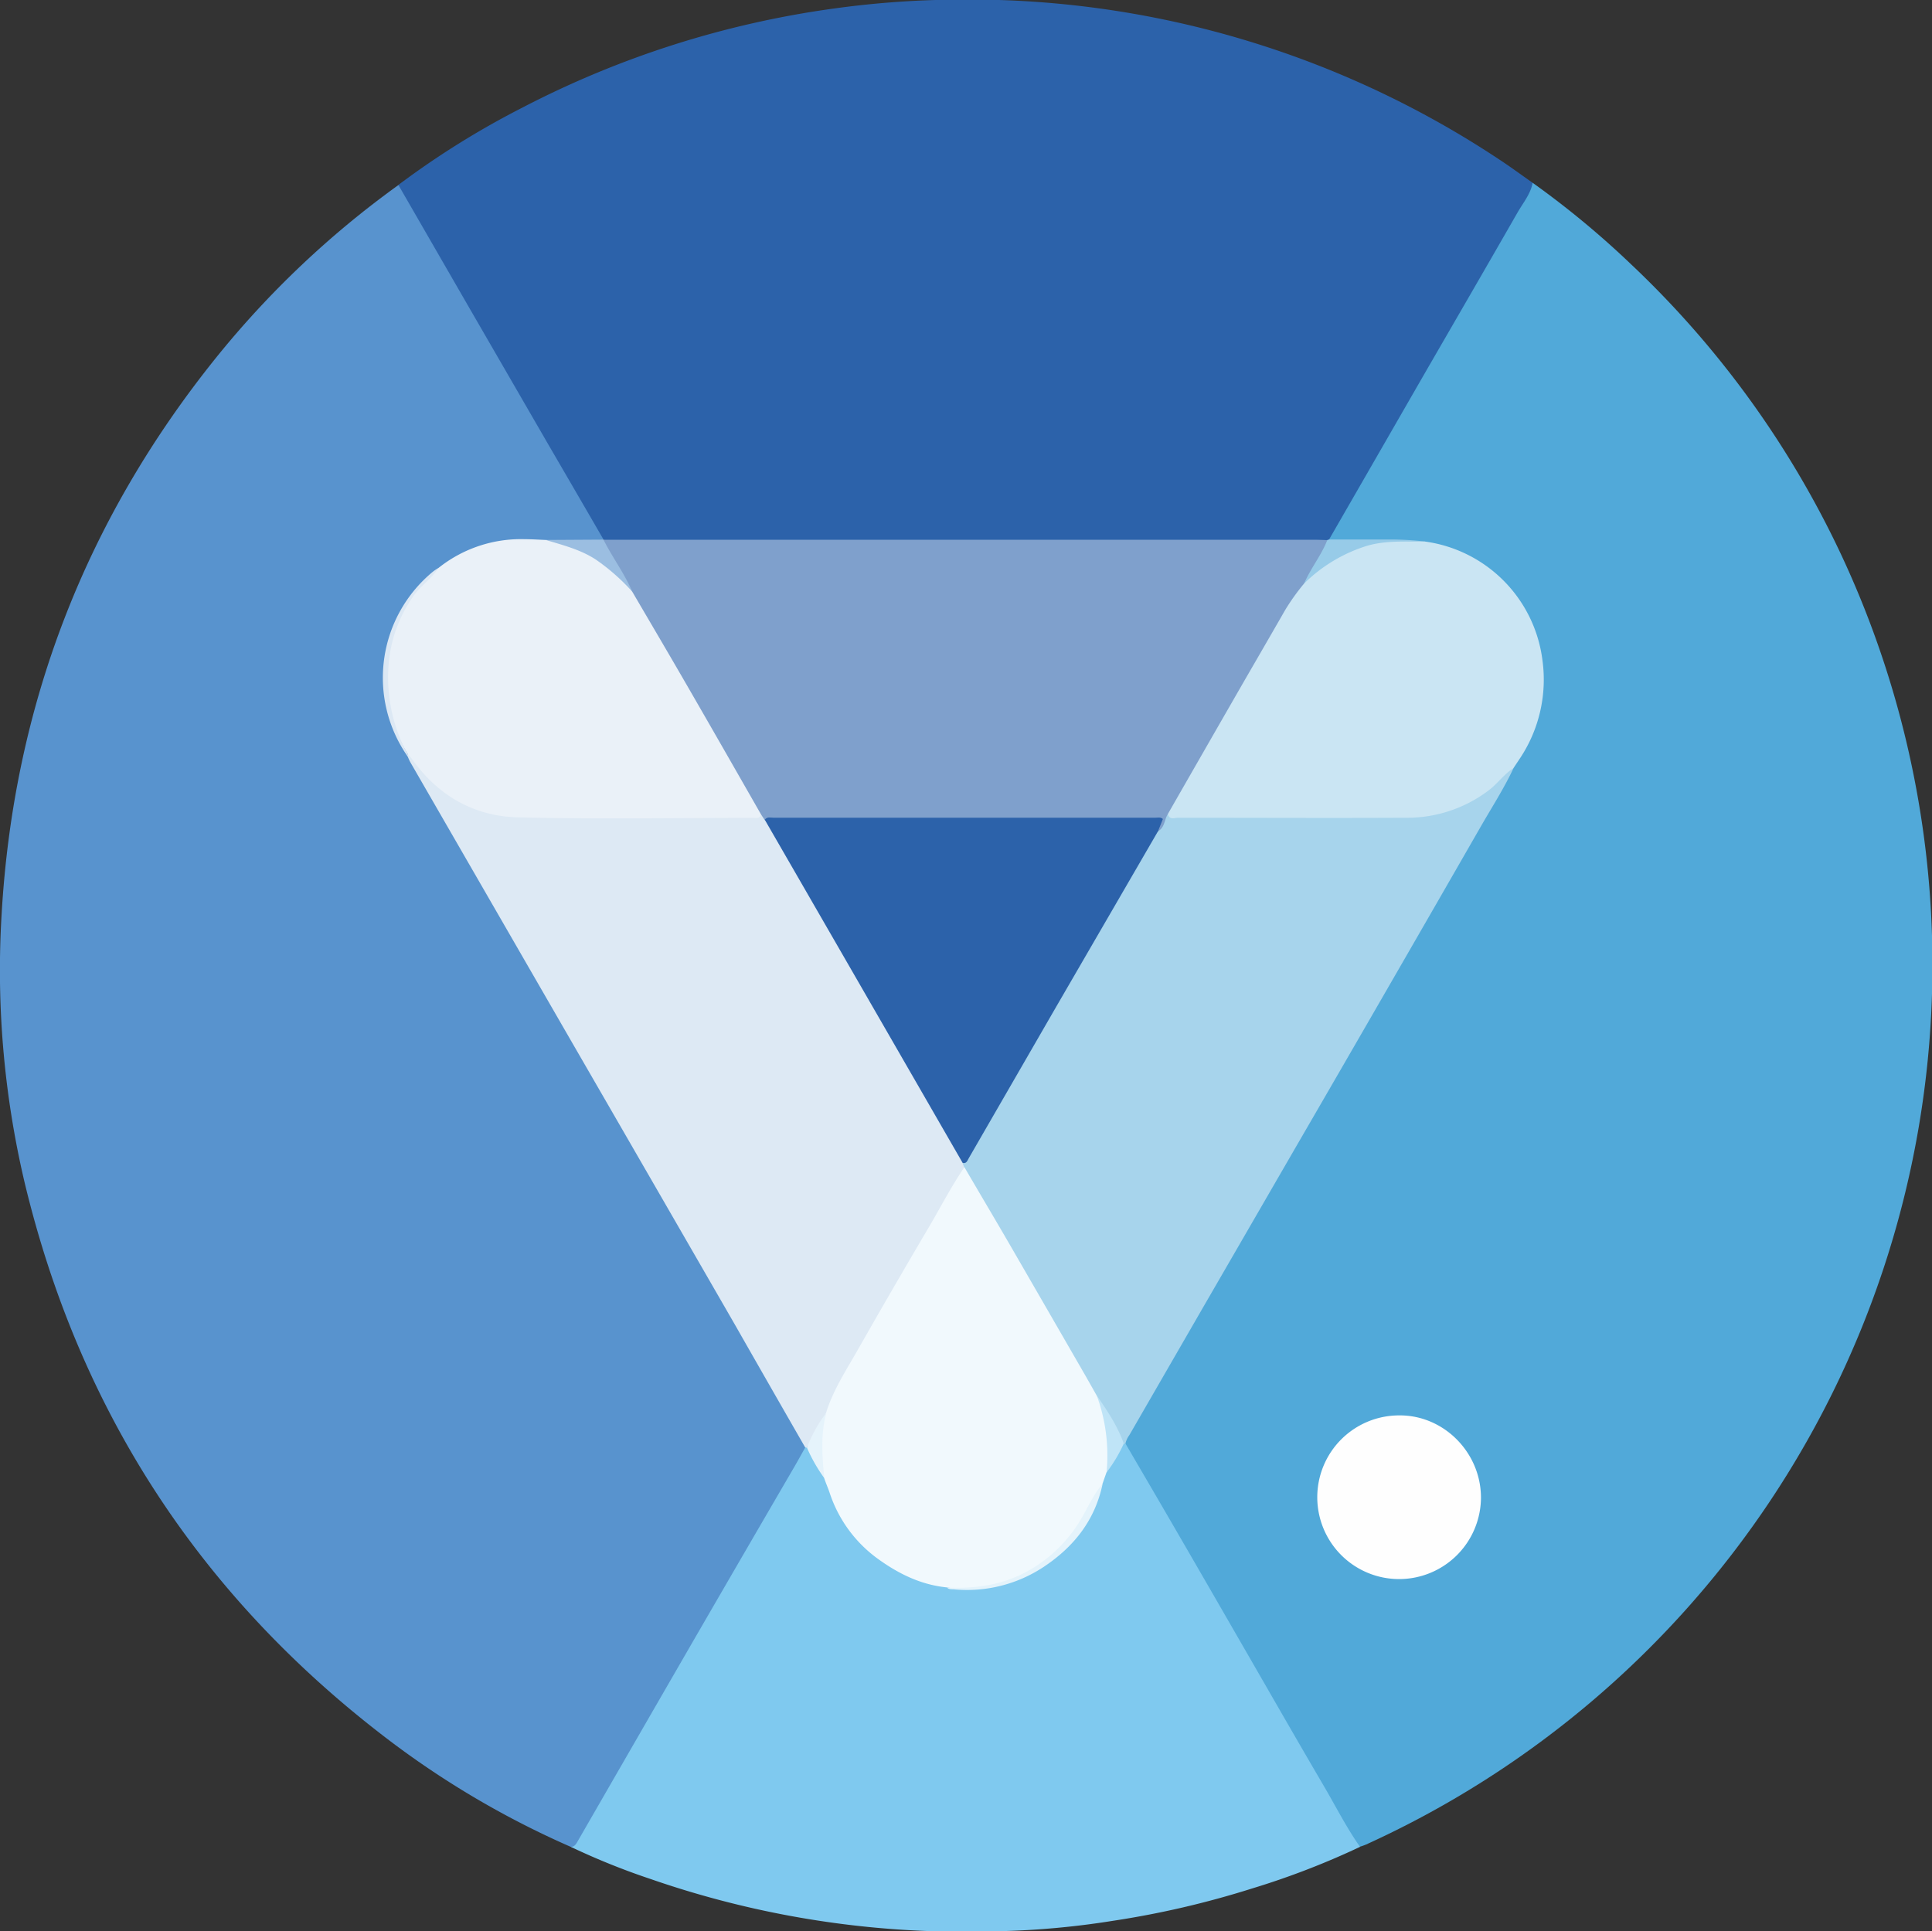
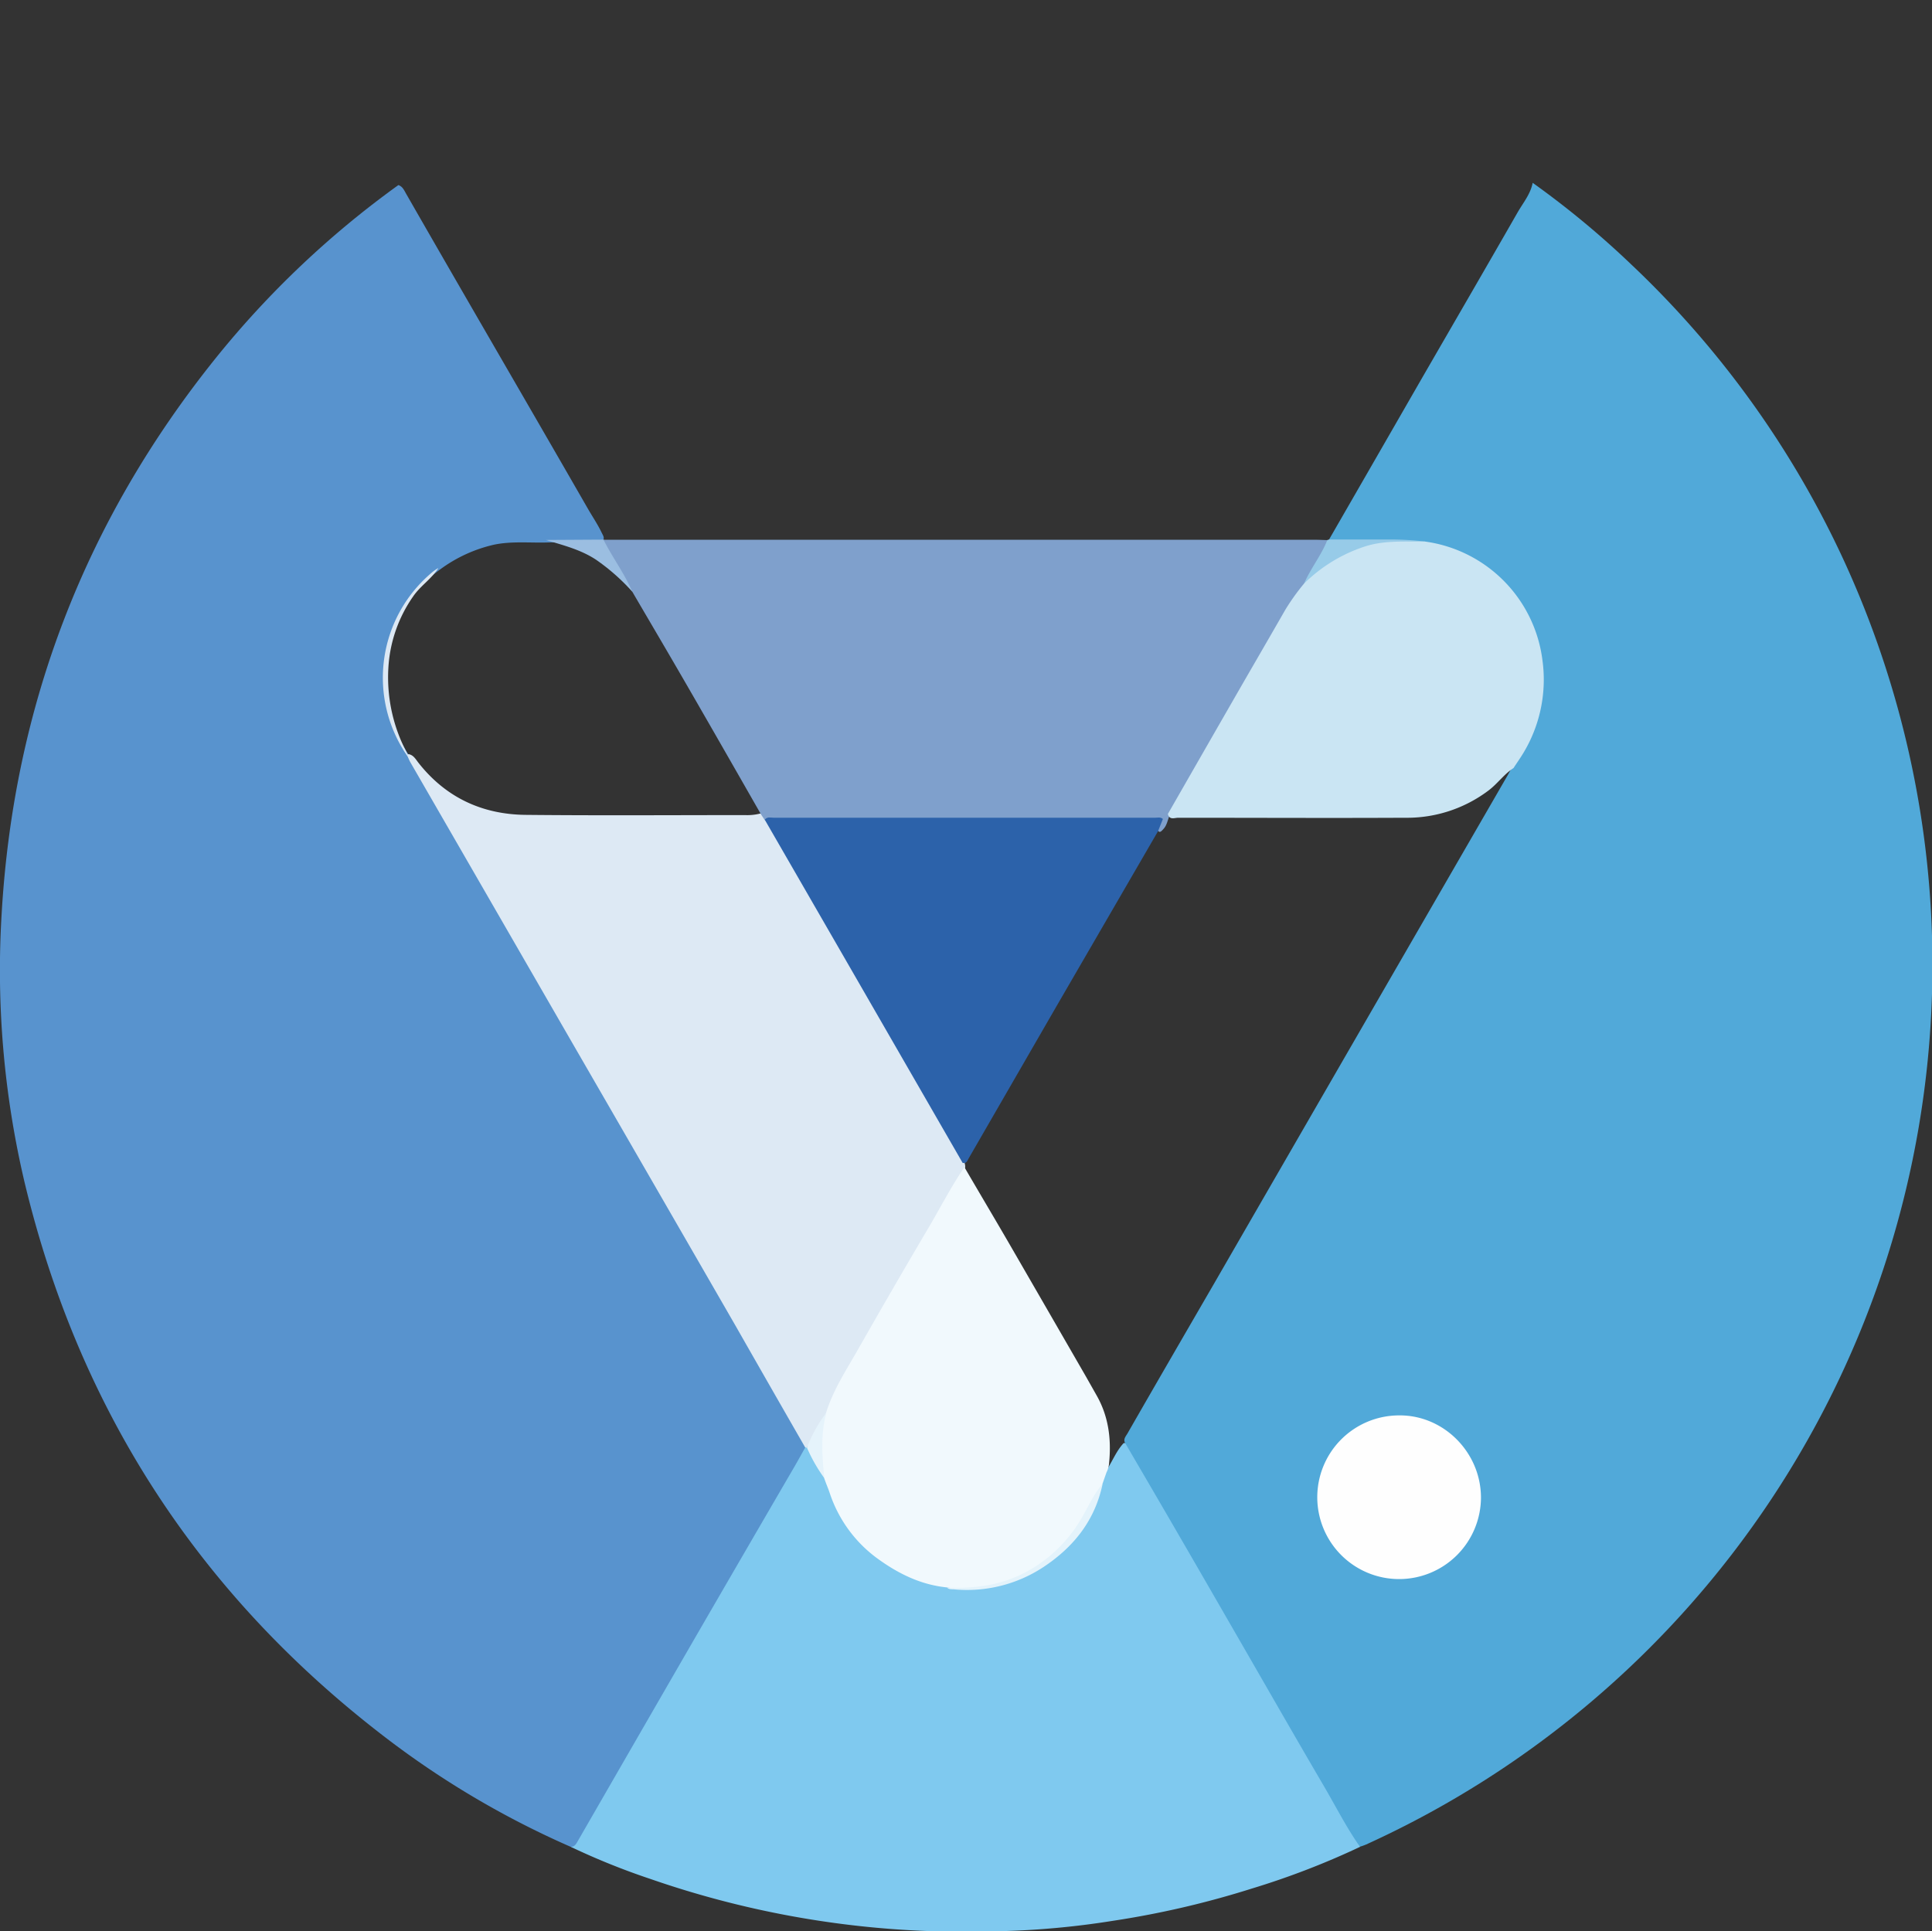
<svg xmlns="http://www.w3.org/2000/svg" id="Calque_1" data-name="Calque 1" viewBox="0 0 514.36 514.23">
  <rect x="0" y="0" width="514.36" height="514.23" fill="#333333" stroke="none" />
  <path d="M152,491.77A238.28,238.28,0,0,1,101.8,462Q28.24,405.29,6.56,314.89A246.37,246.37,0,0,1,.43,243.45q4.8-83.14,57.06-148.17a249.43,249.43,0,0,1,48.57-46c1.08.35,1.52,1.33,2,2.2,16.07,28.05,32.38,56,48.47,84,1.23,2.14,2.63,4.19,3.69,6.42.39.8,1.08,1.72-.31,2.32-4.71.64-9.43.08-14.14.22s-9.49-.39-14.2.58a38.47,38.47,0,0,0-14.46,6.65,34.8,34.8,0,0,0-14,22.55c-1.78,9.75.54,18.66,5.79,26.92,9.6,16.84,19.36,33.6,29,50.4q16.88,29.3,33.8,58.55,16.65,28.83,33.3,57.67c2.82,4.85,5.52,9.77,8.42,14.58a7.14,7.14,0,0,1,1.23,3.06c-1.38,3.87-3.8,7.19-5.83,10.71q-24.6,42.68-49.29,85.29c-1.7,2.95-3.32,5.94-5.12,8.83C153.9,491.13,153.41,492.26,152,491.77Z" style="fill:#5893ce" />
-   <path d="M160.69,143.68Q153.34,131,146,118.39L124.48,81.18,106.06,49.24a227,227,0,0,1,32.81-20.48,255,255,0,0,1,83-26.47A249.09,249.09,0,0,1,249.07,0l6.13,0H266A255.17,255.17,0,0,1,399.05,42.4c3.06,2,6,4.18,9,6.28.71,1,.15,2-.36,2.84Q394.41,74.6,381.05,97.65q-12.1,21-24.22,41.94c-.95,1.65-1.54,3.63-3.45,4.62a5.21,5.21,0,0,1-.89.19,32.87,32.87,0,0,1-4.09.11q-91.27,0-182.55,0c-1.6,0-3.25.24-4.78-.48Z" style="fill:#2c62aa" />
  <path d="M152,491.77c1-.07,1.39-.8,1.83-1.57q15.39-26.71,30.82-53.43,13.47-23.26,27-46.5c.94-1.62,1.83-3.26,2.75-4.89a.59.59,0,0,1,.68,0c1.82,2.6,3.17,5.49,4.87,8.17,2,4.34,3.29,8.94,6.15,12.87,6.52,9,15.47,13.85,26.18,15.85a36.13,36.13,0,0,0,28.61-8.06,34,34,0,0,0,12.11-19,16.11,16.11,0,0,1,1.22-3.2c1.78-2.48,2.79-5.45,4.9-7.73a1.25,1.25,0,0,1,.74,0,4.15,4.15,0,0,1,1.67,1.87q13.15,22.88,26.39,45.69,13,22.51,26,45c2.58,4.49,5.24,8.94,7.76,13.47a2.39,2.39,0,0,1,.41,1.44,211,211,0,0,1-28.74,11.08,243.18,243.18,0,0,1-37.17,8.63,223.5,223.5,0,0,1-30.68,2.76l-10.78,0-6.13,0a253.73,253.73,0,0,1-75.36-13.9A188.59,188.59,0,0,1,152,491.77Z" style="fill:#7fc9ef" />
  <path d="M362.06,491.71c-3.61-5.14-6.44-10.75-9.61-16.16-6.78-11.57-13.44-23.2-20.14-34.82s-13.3-23.08-20-34.62c-4.21-7.27-8.46-14.51-12.69-21.77-.67-1,0-1.78.49-2.56,7.62-13.29,15.31-26.54,23-39.81q21.69-37.59,43.39-75.16l34.86-60.34c.43-.74.81-1.5,1.19-2.26,2.08-3.9,4.61-7.54,6-11.81a36.55,36.55,0,0,0-21.7-45.73c-2.64-1-5.45-1.34-8.17-2.08-7-.49-14,0-21-.11-1.32,0-2.74.26-3.84-.83q12.26-21.28,24.51-42.58c8.57-14.84,17.18-29.67,25.7-44.54,1.46-2.54,3.42-4.85,4-7.85a238.78,238.78,0,0,1,26.11,21.61,255.7,255.7,0,0,1,55.94,77.23,257.64,257.64,0,0,1,24.27,101.92V264.3A257.26,257.26,0,0,1,363.73,491.11,15.77,15.77,0,0,1,362.06,491.71Z" style="fill:#51a9d9" />
  <path d="M214.8,385.48l-.44-.1Q205,369.1,195.74,352.85q-21.66-37.58-43.35-75.11l-43.21-74.9a14.19,14.19,0,0,1-.62-1.38c-.22-.32-.14-.54.23-.66,1.32.25,1.89,1.38,2.61,2.29,7.27,9.26,17,13.77,28.57,13.88,19.46.2,38.94.06,58.41.06a13.82,13.82,0,0,0,3.79-.36c1.1-.29,1.4.61,1.87,1.26,10.29,17.61,20.43,35.3,30.65,52.95,6.7,11.54,13.33,23.12,20,34.66a40,40,0,0,1,2,3.84,2.94,2.94,0,0,1,.27,1.49c-2.71,5.49-6,10.67-9,16-8.26,14.58-17,28.9-25,43.62-1,1.88-1.64,3.93-2.62,5.82C218.42,379.3,217,382.64,214.8,385.48Z" style="fill:#dde9f4" />
-   <path d="M202.59,216.77c-.2,1.27-1.19,1-2,1-20.9,0-41.82.38-62.71-.14-11.77-.29-21.38-5.86-28.28-15.65a10.36,10.36,0,0,0-1-1.08q-12.14-20.31-.08-40.66c2.1-3.55,5.29-6.17,8.2-9a35.17,35.17,0,0,1,23-7.67c1.86,0,3.71.13,5.57.2,9.13.82,16.21,5.39,22.13,12.1.39.44.83.84,1.22,1.29,5.2,7.68,9.49,15.91,14.16,23.9q9.47,16.17,18.72,32.47C202.11,214.53,203.07,215.43,202.59,216.77Z" style="fill:#eaf1f8" />
  <path d="M168.32,157.53a55,55,0,0,0-9.64-8.5c-4.11-2.71-8.78-3.86-13.37-5.26l15.38-.09v0a3.85,3.85,0,0,1,1.7,1.82c1.84,3.24,3.83,6.4,5.59,9.69C168.35,155.94,169.05,156.64,168.32,157.53Z" style="fill:#9bbee1" />
  <path d="M116.71,151.24c-1.8,2.9-4.79,4.74-6.72,7.57a36.79,36.79,0,0,0-6.6,19.13,42.86,42.86,0,0,0,5.2,23l0,.56a36.58,36.58,0,0,1,6.66-49.28A12.06,12.06,0,0,1,116.71,151.24Z" style="fill:#dce8f4" />
  <path d="M168.32,157.53c-2.07-4.86-5.28-9.1-7.64-13.81l37.77,0H350.07c1.1,0,2.2.06,3.31.09.63,1.11-.12,2-.61,2.8-1.76,3-3.4,6-5.16,9-13.14,19.91-24.14,41.08-36.25,61.6-.51,1.16-.68,2.49-1.56,3.46-.53.58-1.2,1.52-1.75,0,.19-1.34-.2-2.16-1.74-2-.59,0-1.19,0-1.78,0H207.4a15.52,15.52,0,0,1-3.79-.29l-1-1.53c-6.29-11-12.54-21.94-18.86-32.88C178.63,175.08,173.46,166.32,168.32,157.53Z" style="fill:#7fa0cc" />
  <path d="M347.18,155.41c1.73-4.06,4.59-7.51,6.2-11.63l.45-.13h15.36a82.43,82.43,0,0,1,10.2.53c-1.67,1.24-3.6.72-5.4.65-7.77-.26-14.61,2.3-21,6.52a27.21,27.21,0,0,0-3.31,2.76C349,154.77,348.41,155.75,347.18,155.41Z" style="fill:#97cbe8" />
-   <path d="M308.31,221.31c1.83-1,1.65-3.08,2.61-4.54,1.44.14,2.87.25,4.32.25,19.55,0,39.1.06,58.65,0a35.3,35.3,0,0,0,22.52-7.57c1.41-1.12,2.6-2.45,3.92-3.65.73-.67,1.39-1.56,2.61-1.25-2.53,5.38-5.75,10.38-8.71,15.53q-12.06,21-24.18,42-12.68,22-25.39,43.91-12,20.75-24,41.49-10,17.33-20,34.65a6.24,6.24,0,0,0-1.05,2.3l-.46,0c-2.2-3.28-4-6.76-6-10.15a7.92,7.92,0,0,0-1.59-2.25c-3.94-6.53-7.66-13.2-11.48-19.8q-11.3-19.5-22.52-39a4.4,4.4,0,0,1-.82-2.37l-.47-1.11c6.42-10.62,12.46-21.47,18.71-32.19,9.76-16.75,19.34-33.61,29.12-50.34.81-1.4,1.49-2.88,2.43-4.19C307,222.29,307.23,221.32,308.31,221.31Z" style="fill:#a7d4ec" />
  <path d="M256.76,310.78c4.07,7,8.18,13.89,12.22,20.87q10,17.3,20,34.64c1,1.76,2,3.53,3,5.3,3.15,5.55,3.91,11.55,3.31,17.8a6.39,6.39,0,0,1-.71,2.66l-1.05,3a71.53,71.53,0,0,1-8.35,14.24,34.78,34.78,0,0,1-27.27,13.58,21,21,0,0,1-5.81-.2c-7.05-.7-13.12-3.75-18.72-7.86a35.28,35.28,0,0,1-12.54-17.45c-.44-1.28-1-2.53-1.42-3.8-1.93-5.87-2.13-11.69.52-17.42,1.86-6,5.26-11.16,8.31-16.52q9.16-16.11,18.57-32.07C250.14,322,253.07,316.16,256.76,310.78Z" style="fill:#f1f9fd" />
  <path d="M252.12,422.71c7.31.34,14.38-.61,20.94-4.09a37.59,37.59,0,0,0,15.32-15.16c1.61-2.85,3-5.87,5.17-8.37-2,9.69-7.68,16.82-15.77,22.17A36.92,36.92,0,0,1,254,423.19C253.37,423.14,252.66,423.25,252.12,422.71Z" style="fill:#e4f3fb" />
-   <path d="M294.6,392.05a46.54,46.54,0,0,0-2.6-20.46c2.79,4,5.53,8.11,7.19,12.79A39.74,39.74,0,0,1,294.6,392.05Z" style="fill:#bfe4f7" />
  <path d="M220,376.18c-1.56,5.77-1.13,11.59-.52,17.42a42.4,42.4,0,0,1-4.64-8.12A36,36,0,0,1,220,376.18Z" style="fill:#e5f3fb" />
  <path d="M402.94,204.51c-2.51,1.62-4.22,4.12-6.6,5.93a36,36,0,0,1-22.26,7.3c-20.14.1-40.27,0-60.4,0-1,0-2.32.68-2.76-1q9.43-16.46,18.89-32.92c4.11-7.14,8.26-14.26,12.35-21.41a58.7,58.7,0,0,1,5-7,41.18,41.18,0,0,1,16.09-9.86c5.3-1.75,10.72-1.27,16.12-1.36a36.5,36.5,0,0,1,31.28,31.61A37.82,37.82,0,0,1,404.61,202C404.07,202.82,403.5,203.66,402.94,204.51Z" style="fill:#cae5f3" />
  <path d="M394.28,398.75a21.79,21.79,0,1,1-21.9-21.88C384.27,376.69,394.26,386.67,394.28,398.75Z" style="fill:#fefefe" />
  <path d="M308.31,221.31Q294.77,244.68,281.23,268q-11.67,20.19-23.31,40.38c-.37.63-.58,1.5-1.63,1.26q-16.1-27.93-32.19-55.85-10.23-17.76-20.49-35.52c.62-.88,1.55-.54,2.35-.54q50.82,0,101.64,0c.64,0,1.34-.24,2,.33Z" style="fill:#2c62aa" />
</svg>